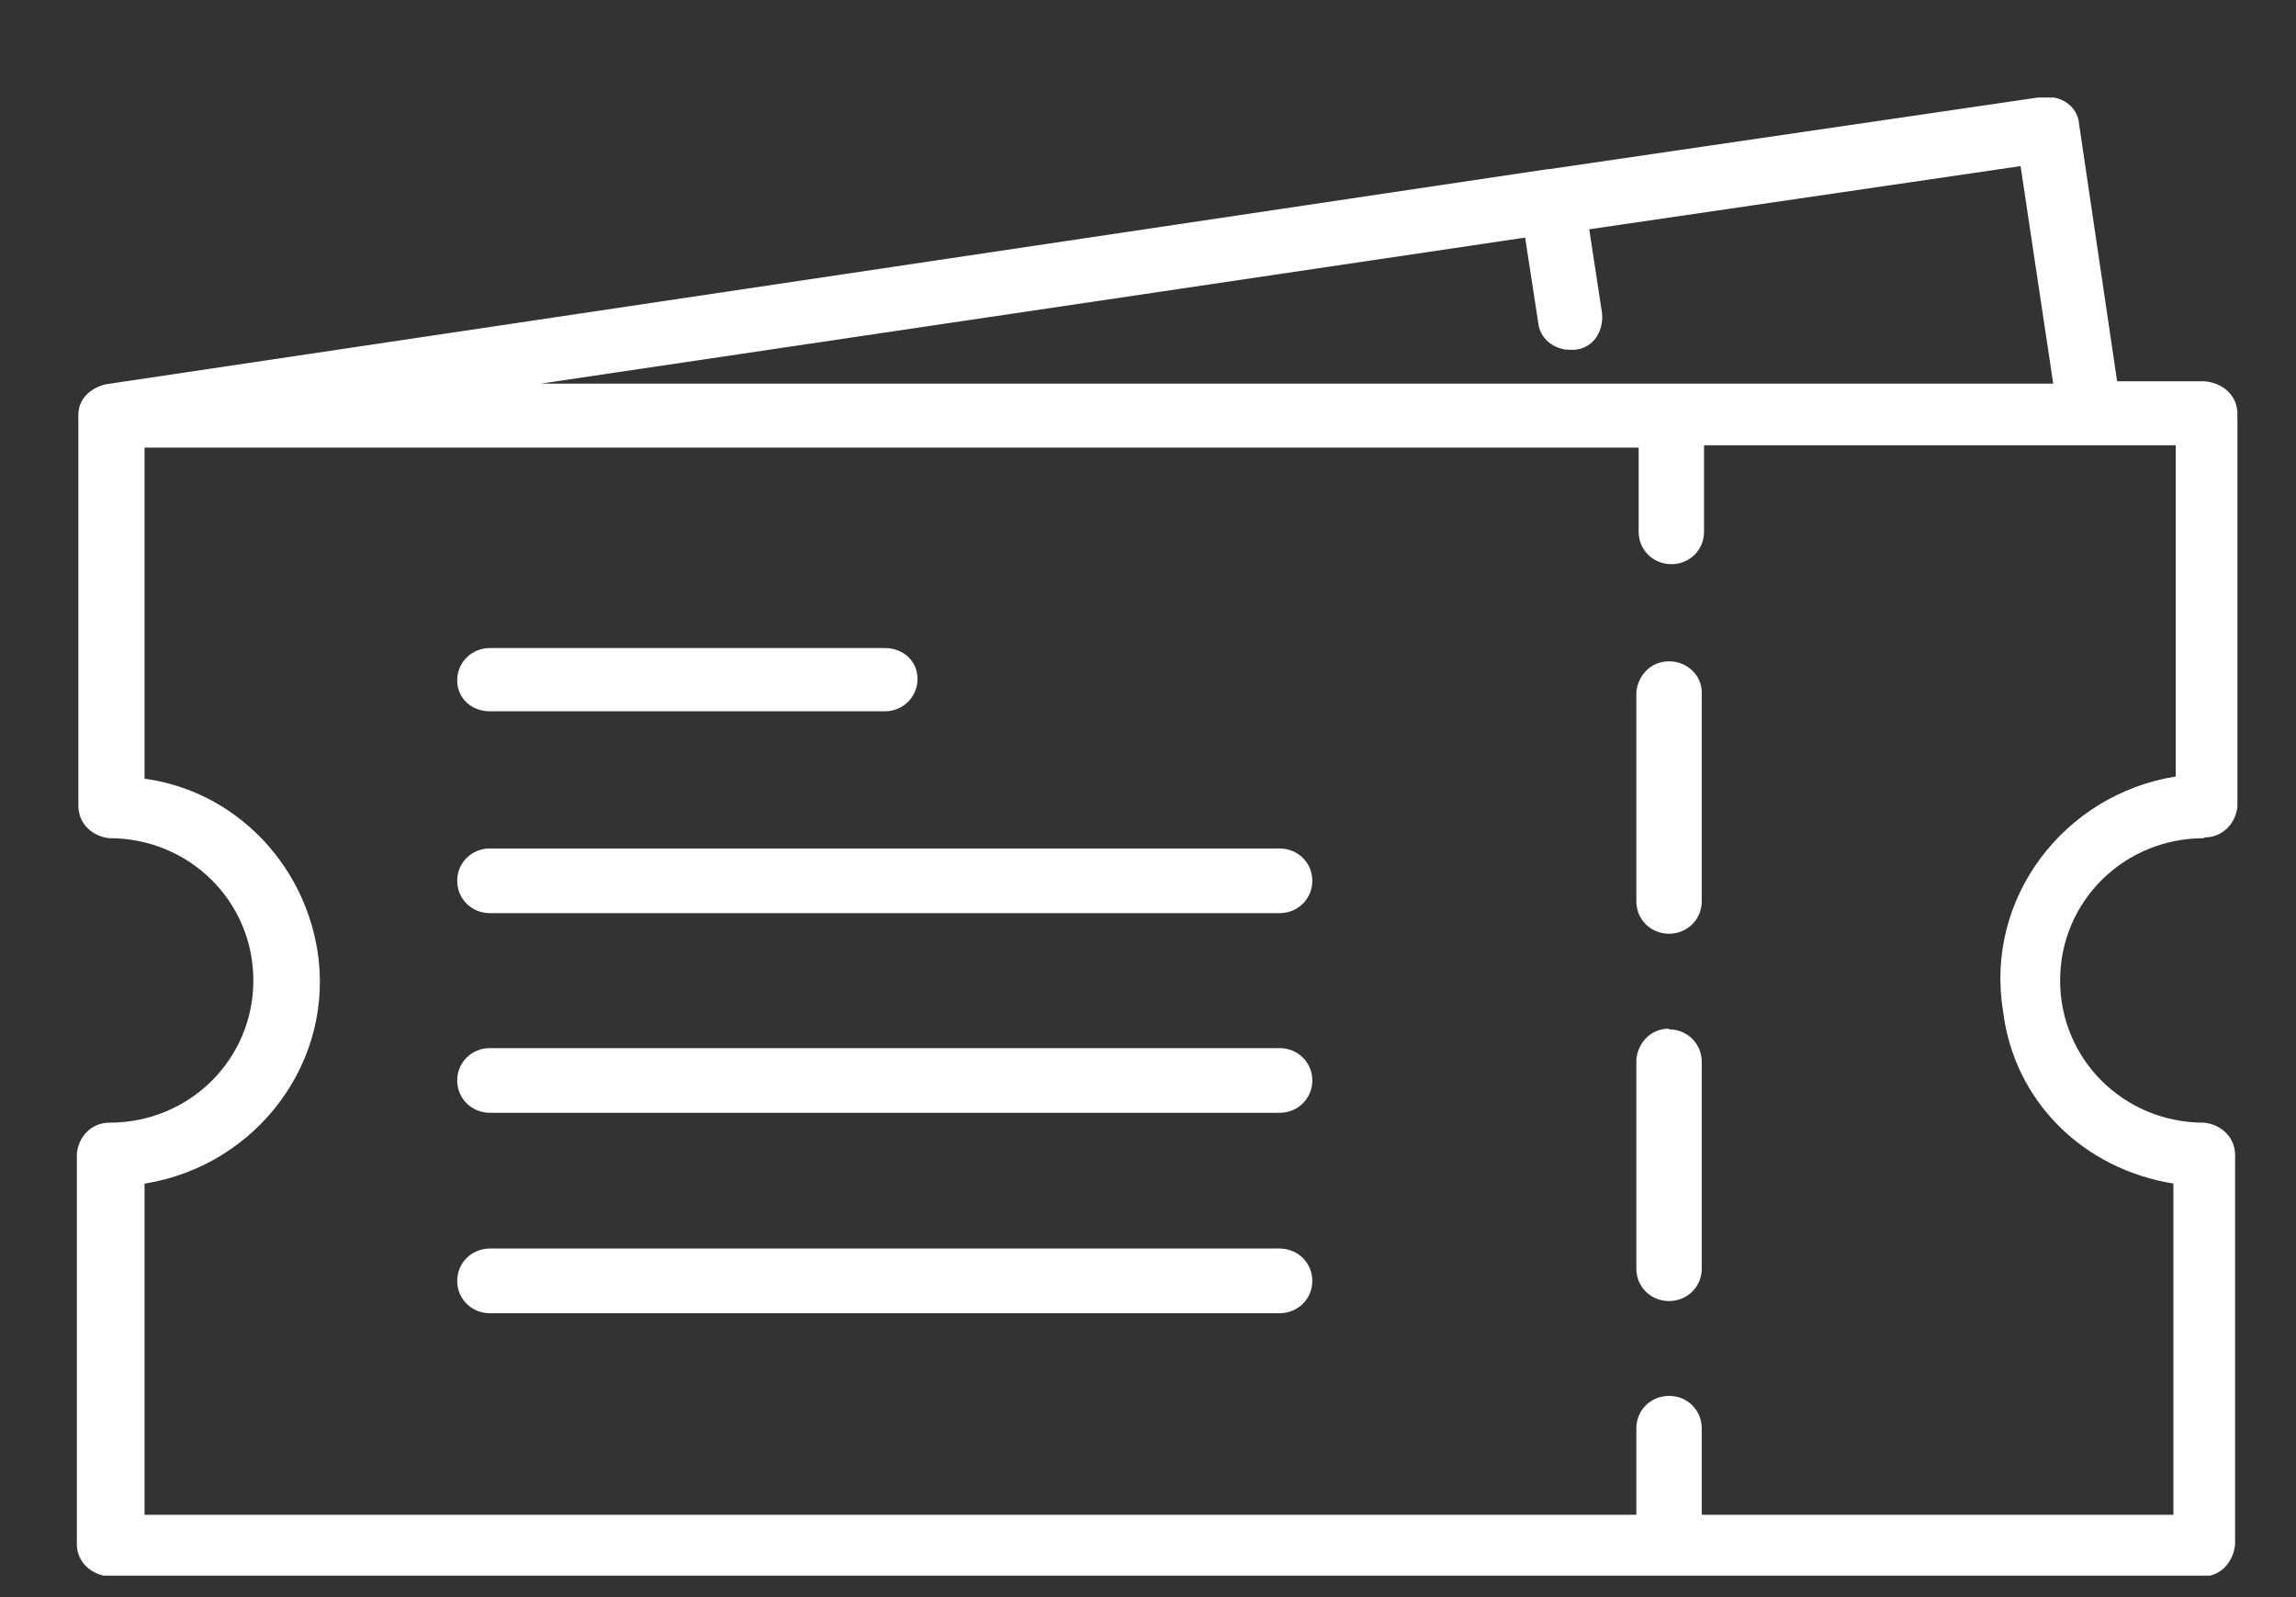
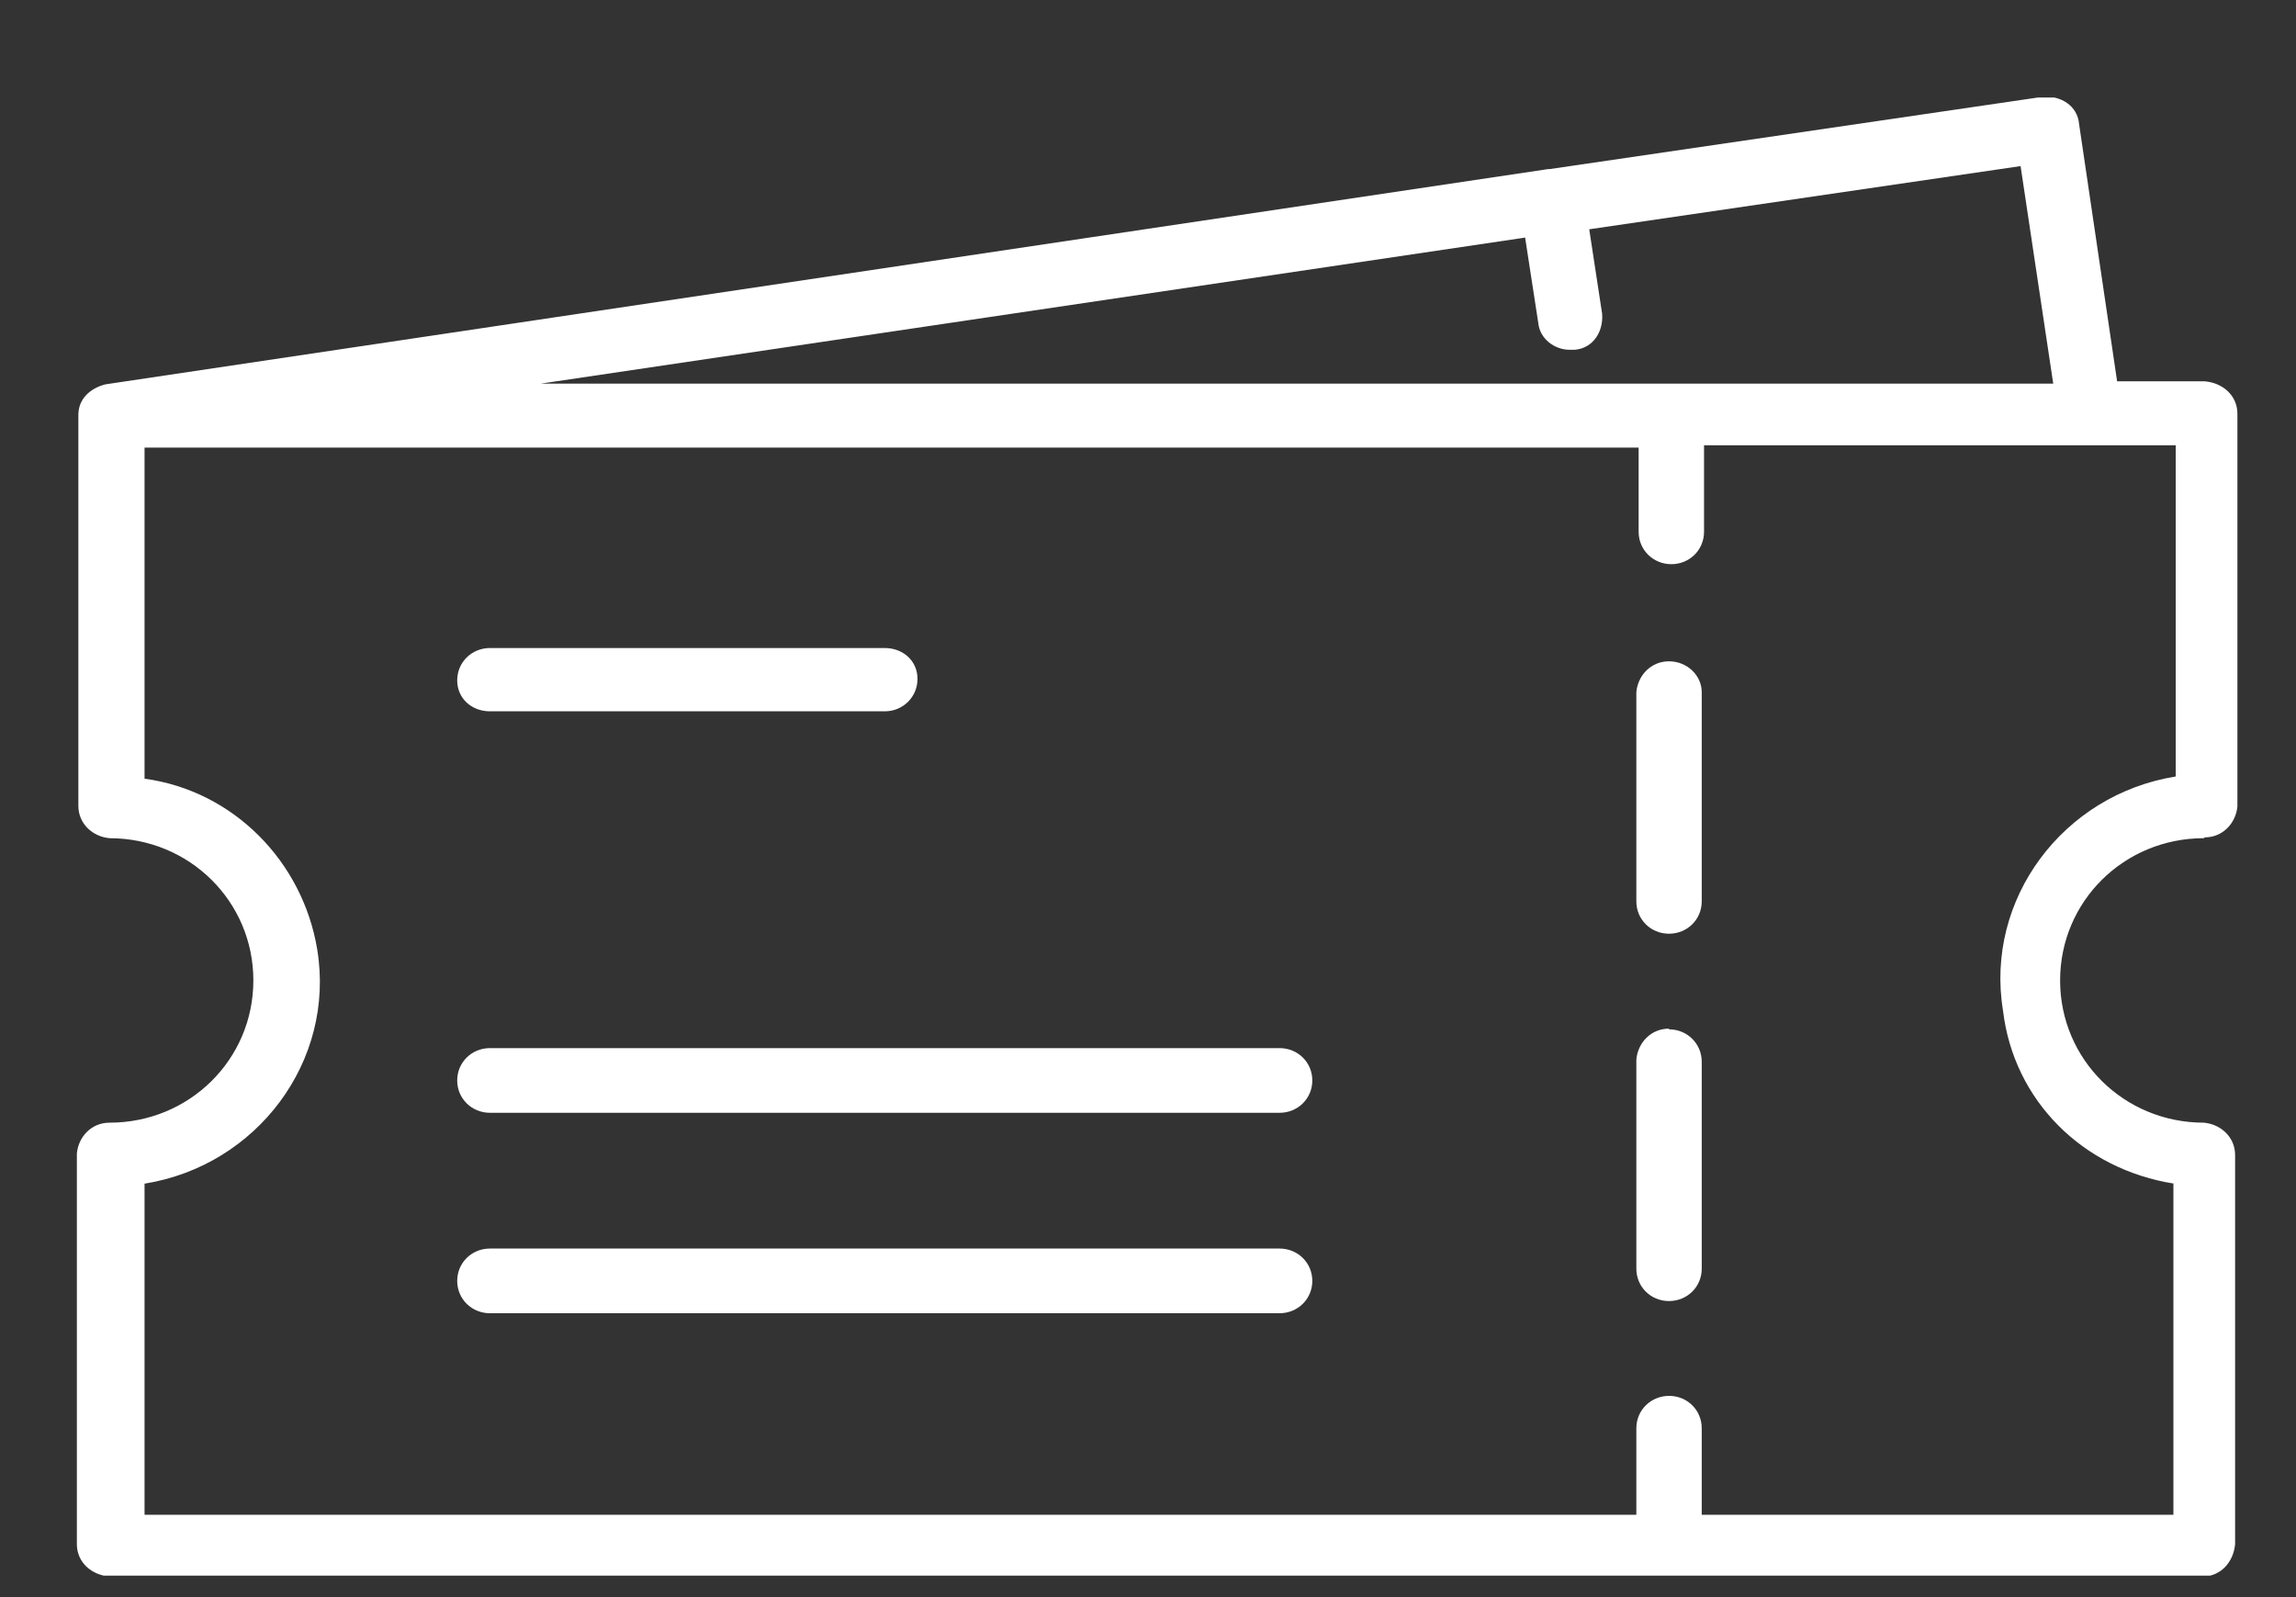
<svg xmlns="http://www.w3.org/2000/svg" width="23" height="16" viewBox="0 0 23 16" fill="none">
  <rect x="0" y="0" width="23" height="16" fill="#333333" stroke="none" />
  <g clip-path="url(#clip0_4094_700)">
    <path d="M22.085 8.389C22.268 8.389 22.397 8.246 22.413 8.08V4.144C22.413 3.964 22.268 3.835 22.085 3.82H21.208L20.827 1.242C20.812 1.061 20.645 0.955 20.462 0.97L15.523 1.694H15.508L1.059 3.85C1.059 3.85 0.785 3.903 0.785 4.16V8.073C0.785 8.254 0.93 8.382 1.097 8.397C1.897 8.397 2.538 9.03 2.538 9.822C2.538 10.614 1.897 11.247 1.097 11.247C0.914 11.247 0.785 11.39 0.77 11.556V15.469C0.77 15.65 0.914 15.778 1.097 15.794H22.062C22.245 15.794 22.374 15.65 22.39 15.469V11.571C22.39 11.39 22.245 11.262 22.077 11.247C21.277 11.247 20.637 10.614 20.637 9.822C20.637 9.03 21.277 8.397 22.077 8.397L22.085 8.389ZM15.279 2.388L15.409 3.232C15.424 3.398 15.577 3.504 15.722 3.504H15.775C15.958 3.489 16.064 3.323 16.049 3.142L15.92 2.297L20.241 1.664L20.568 3.843H5.418L15.279 2.38V2.388ZM21.772 11.858V15.175H17.047V14.308C17.047 14.127 16.903 13.984 16.72 13.984C16.537 13.984 16.392 14.127 16.392 14.308V15.175H1.448V11.858C2.576 11.677 3.361 10.629 3.178 9.513C3.033 8.631 2.339 7.922 1.448 7.801V4.484H16.415V5.328C16.415 5.509 16.56 5.652 16.743 5.652C16.925 5.652 17.07 5.509 17.07 5.328V4.461H21.795V7.779C20.667 7.96 19.882 9.008 20.065 10.124C20.172 11.028 20.866 11.714 21.78 11.858H21.772Z" fill="white" />
    <path d="M16.719 10.305C16.536 10.305 16.407 10.448 16.392 10.614V12.71C16.392 12.891 16.536 13.034 16.719 13.034C16.902 13.034 17.047 12.891 17.047 12.71V10.636C17.047 10.456 16.902 10.312 16.719 10.312V10.305Z" fill="white" />
    <path d="M16.719 6.625C16.536 6.625 16.407 6.768 16.392 6.934V9.03C16.392 9.211 16.536 9.354 16.719 9.354C16.902 9.354 17.047 9.211 17.047 9.03V6.934C17.047 6.768 16.902 6.625 16.719 6.625Z" fill="white" />
    <path d="M4.908 7.126H8.863C9.046 7.126 9.191 6.982 9.191 6.801C9.191 6.62 9.046 6.492 8.863 6.492H4.908C4.725 6.492 4.58 6.635 4.58 6.816C4.58 6.997 4.725 7.126 4.908 7.126Z" fill="white" />
-     <path d="M12.818 8.5H4.908C4.725 8.5 4.58 8.643 4.58 8.824C4.58 9.005 4.725 9.148 4.908 9.148H12.818C13.001 9.148 13.146 9.005 13.146 8.824C13.146 8.643 13.001 8.5 12.818 8.5Z" fill="white" />
    <path d="M12.818 10.5H4.908C4.725 10.5 4.58 10.643 4.58 10.824C4.58 11.005 4.725 11.148 4.908 11.148H12.818C13.001 11.148 13.146 11.005 13.146 10.824C13.146 10.643 13.001 10.5 12.818 10.5Z" fill="white" />
    <path d="M12.818 12.508H4.908C4.725 12.508 4.58 12.651 4.58 12.832C4.58 13.013 4.725 13.156 4.908 13.156H12.818C13.001 13.156 13.146 13.013 13.146 12.832C13.146 12.651 13.001 12.508 12.818 12.508Z" fill="white" />
  </g>
  <defs>
    <clipPath id="clip0_4094_700">
      <rect width="21.643" height="14.808" fill="white" transform="translate(0.77 0.977)" />
    </clipPath>
  </defs>
</svg>